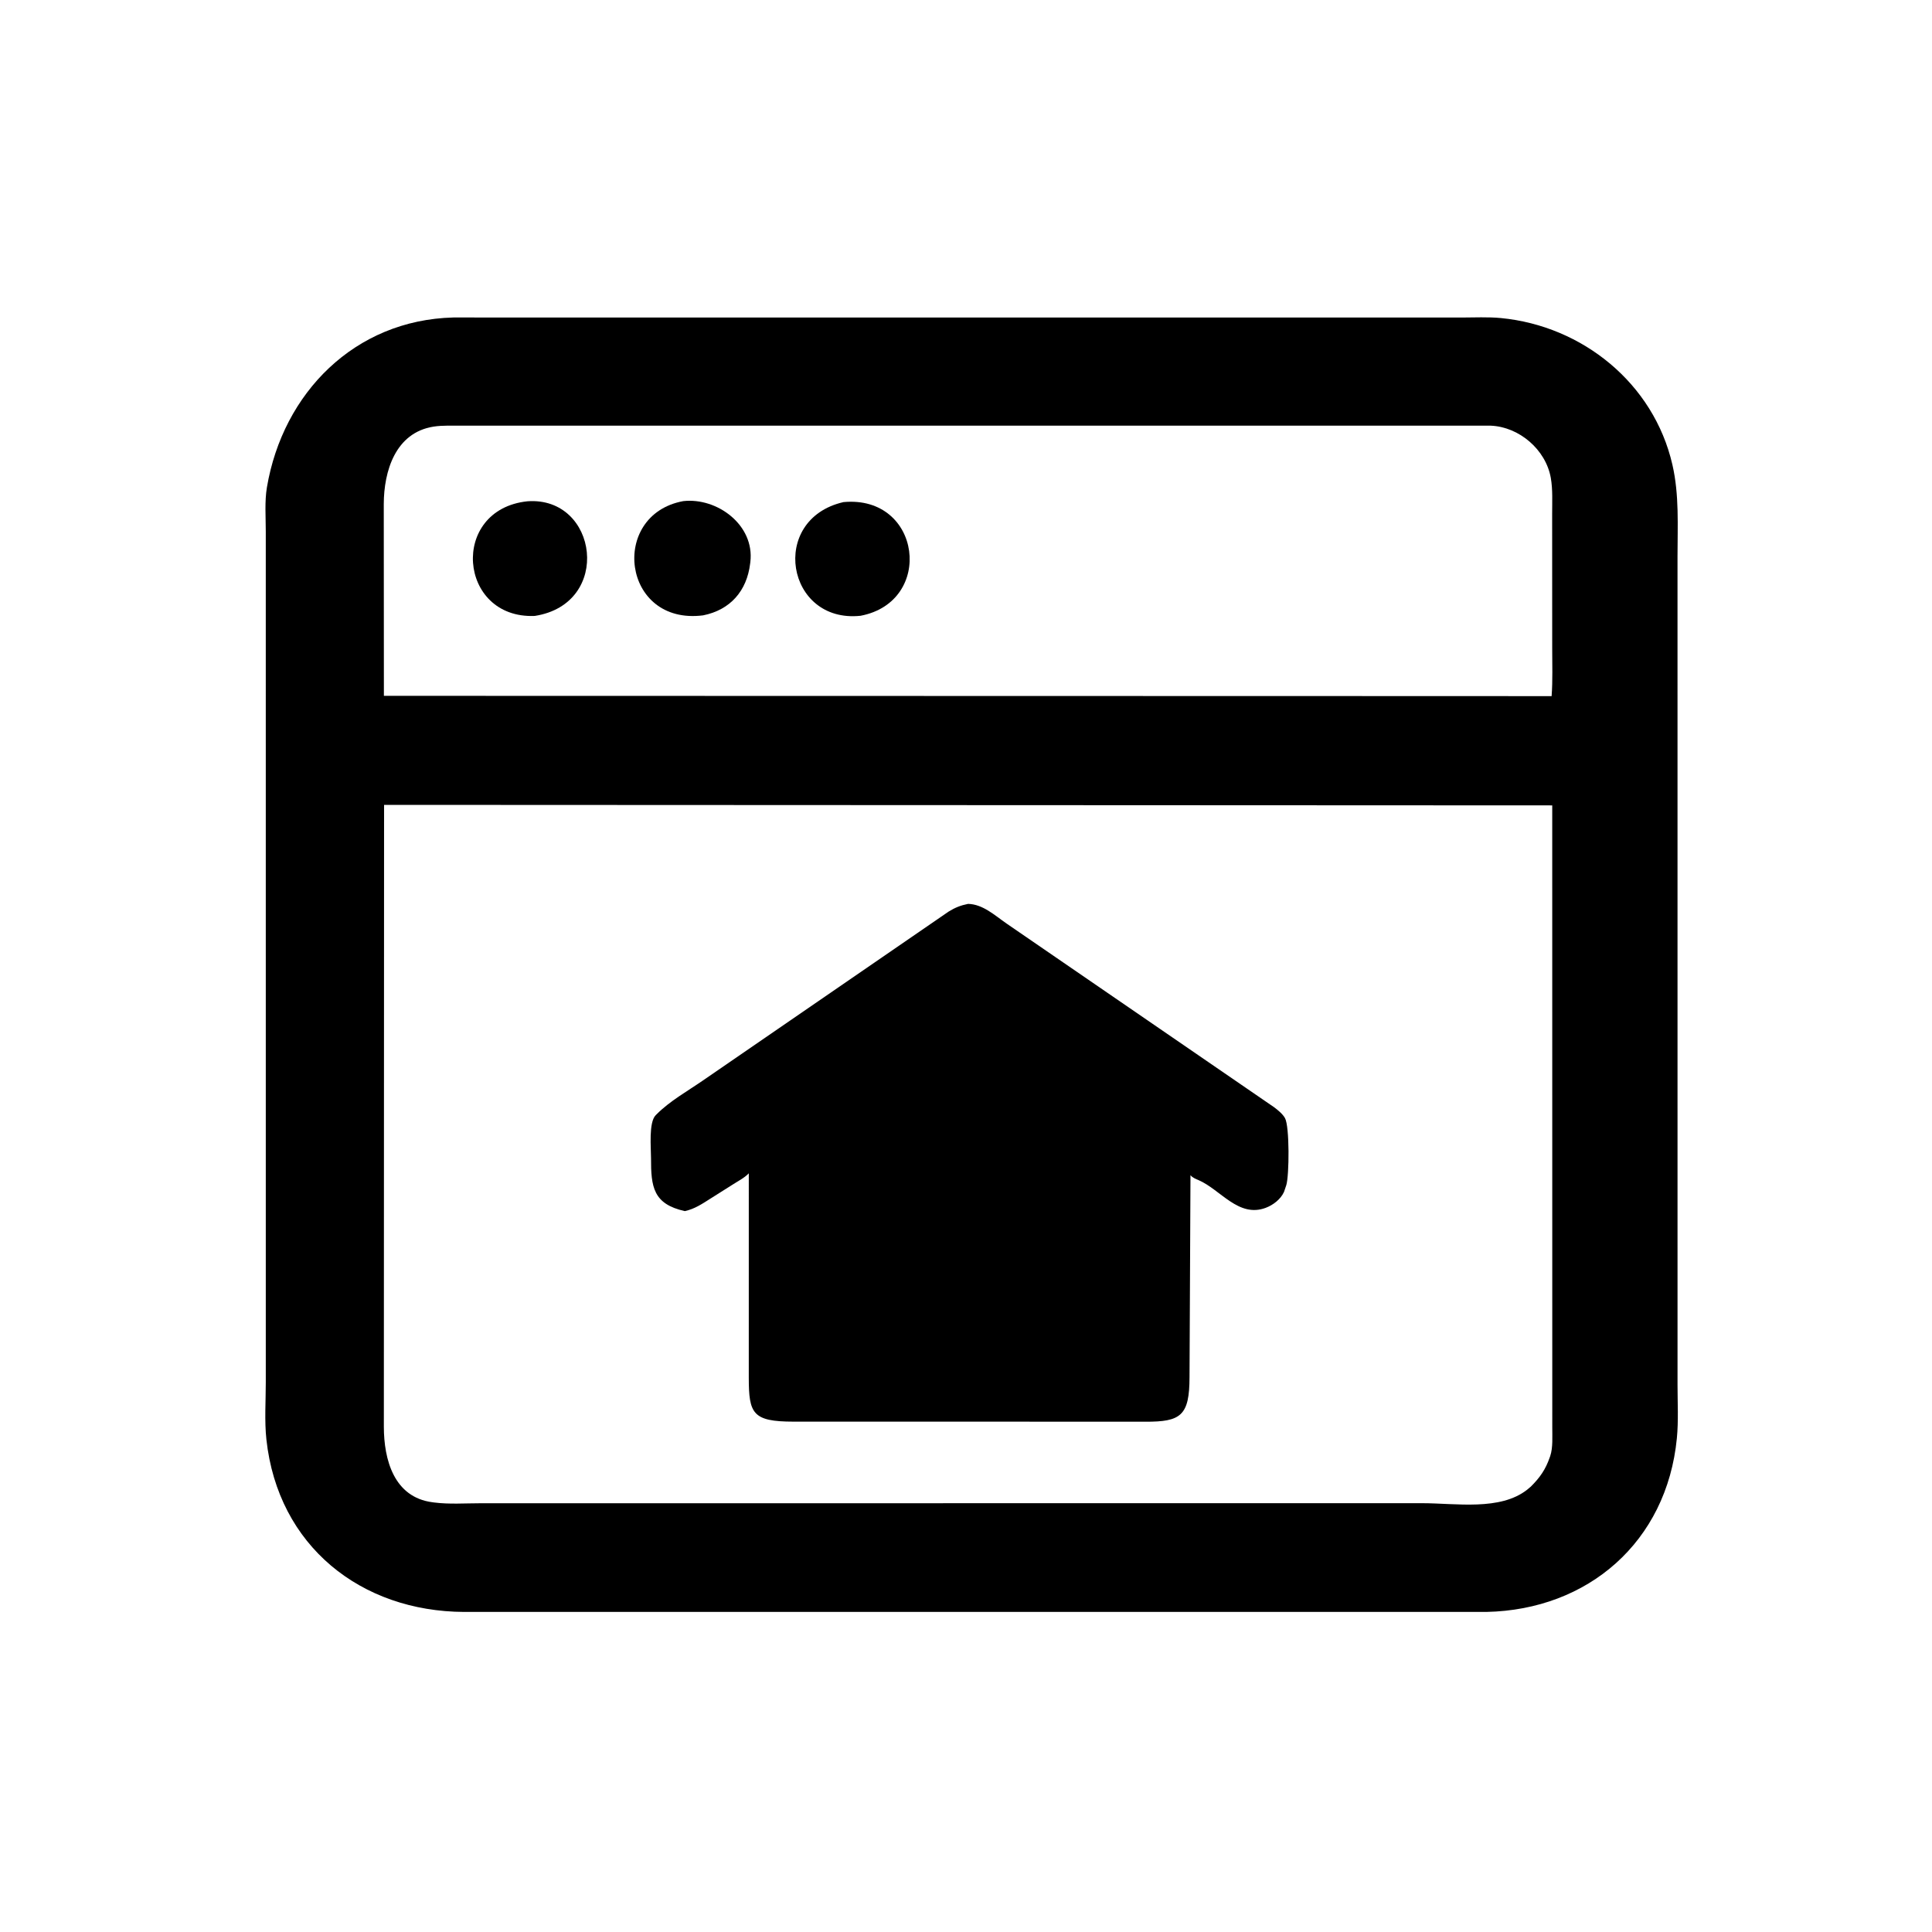
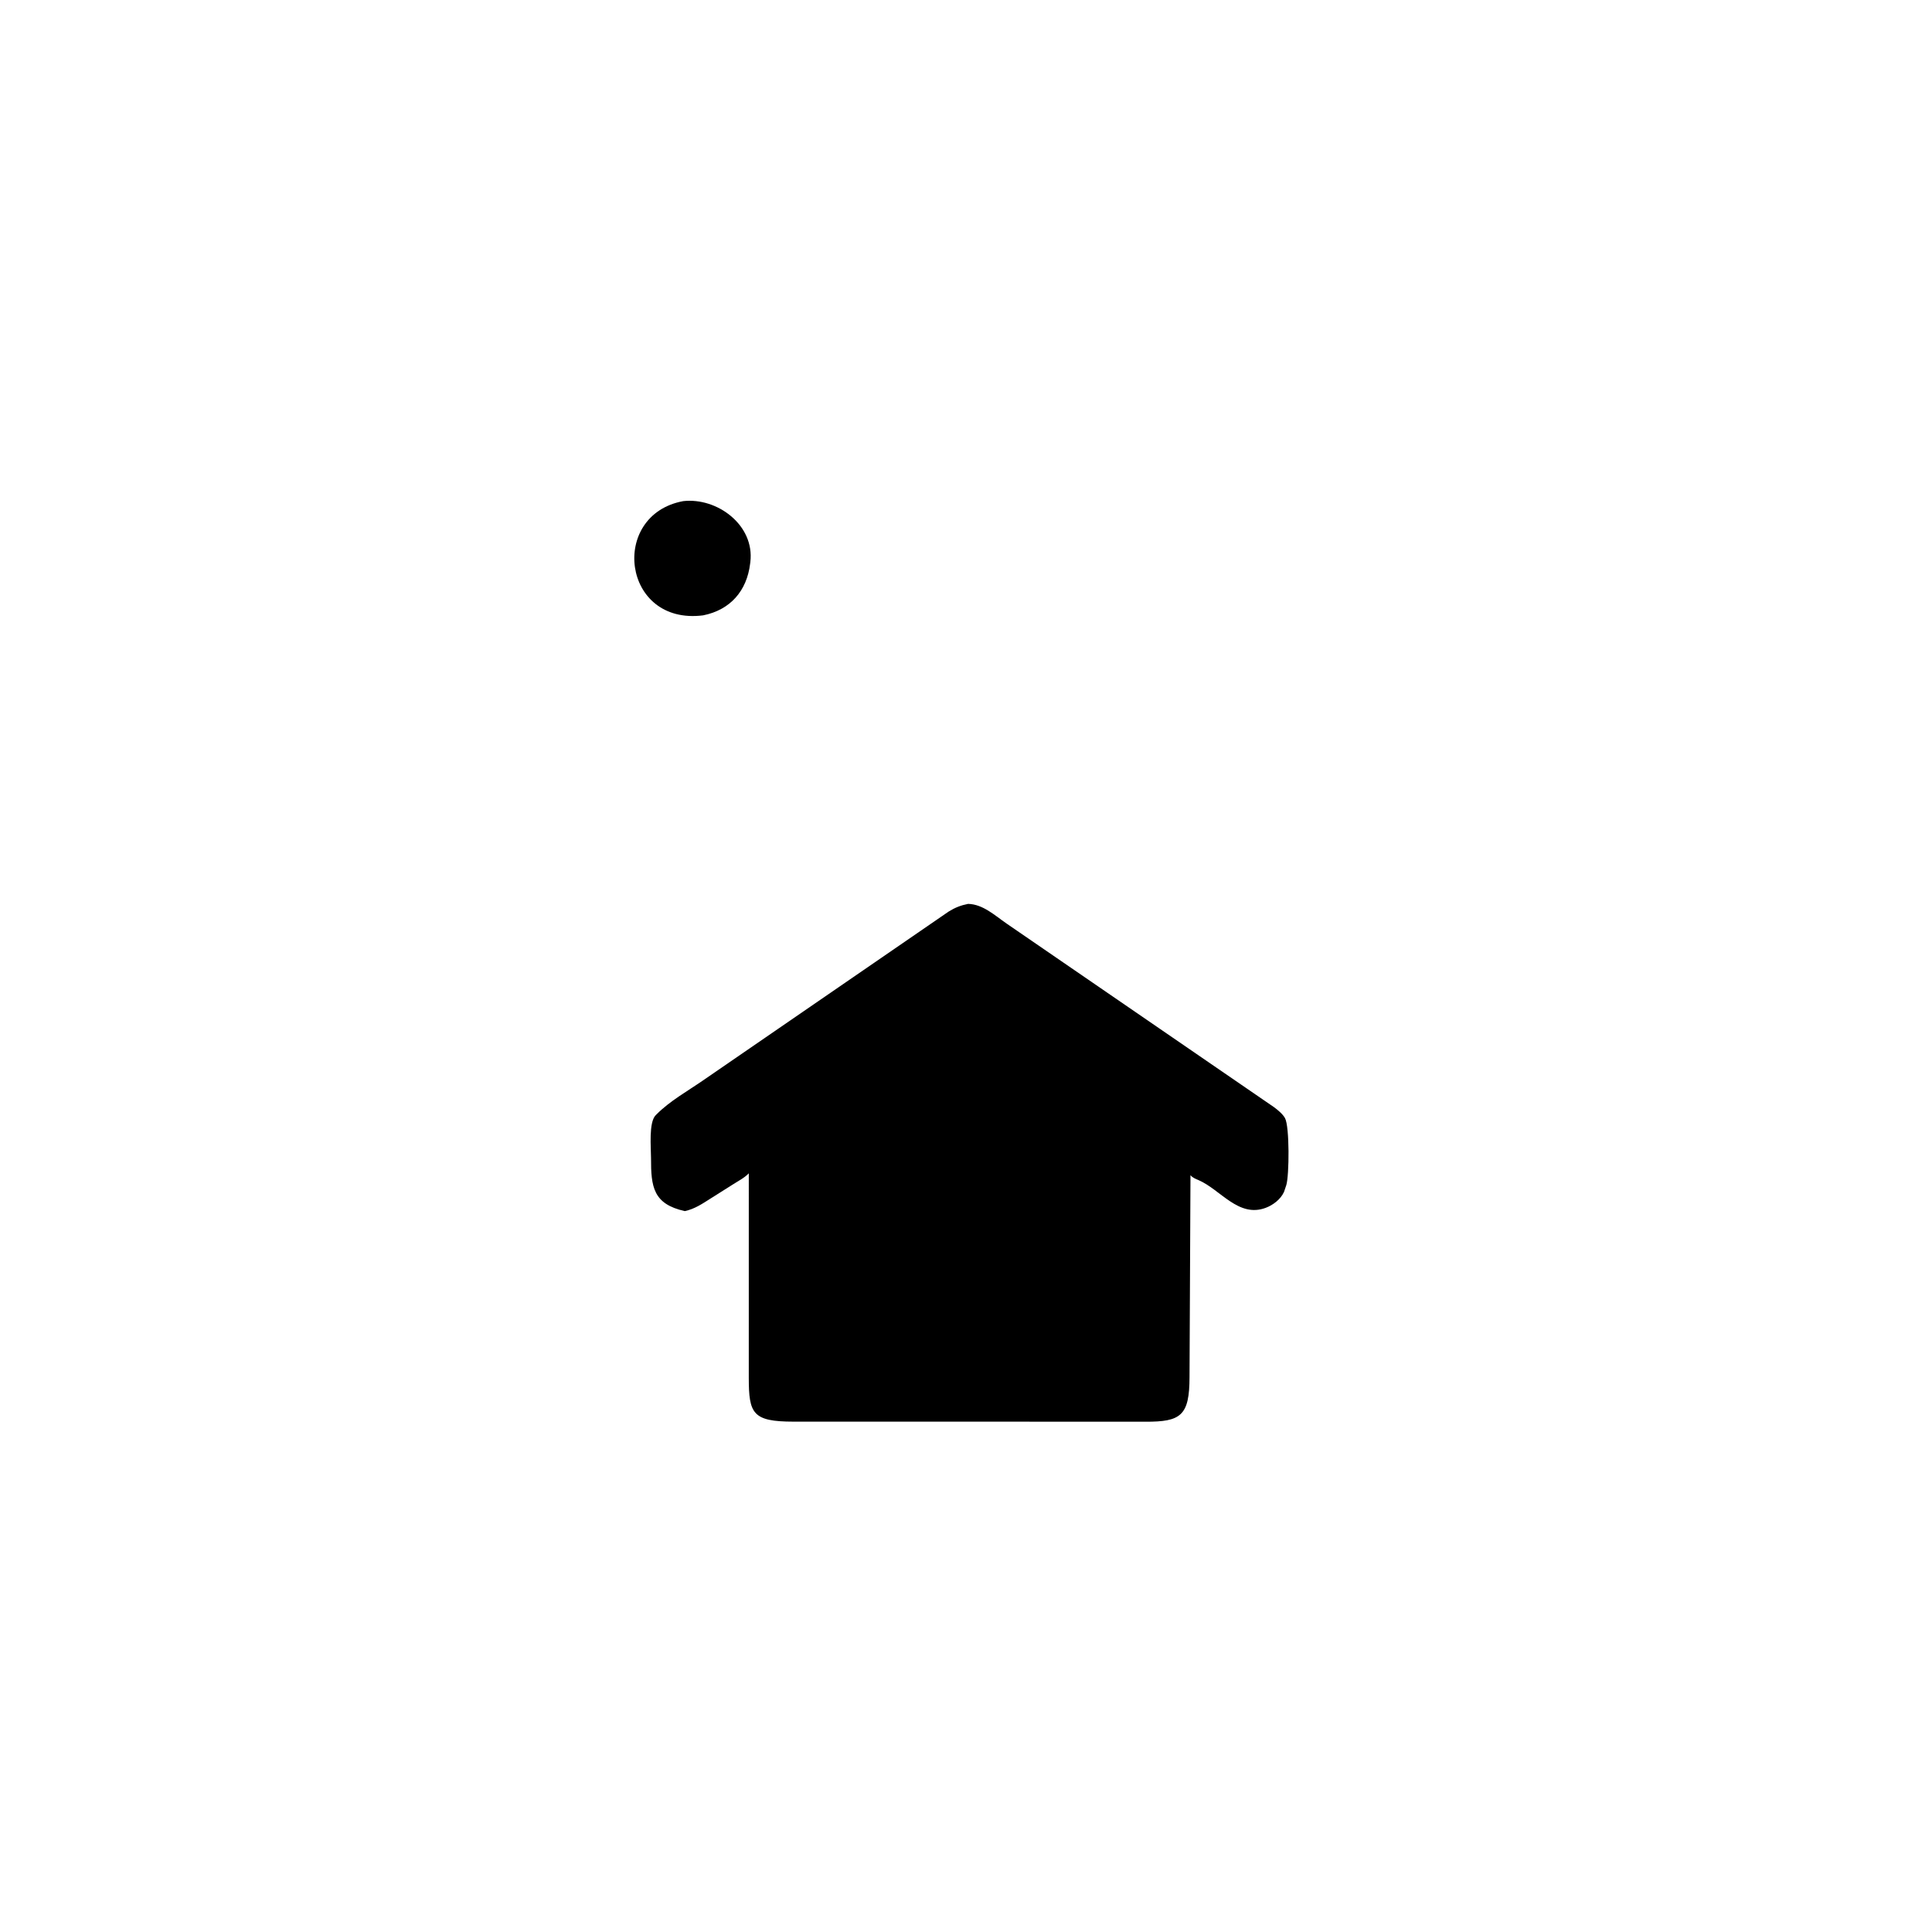
<svg xmlns="http://www.w3.org/2000/svg" version="1.1" style="display: block;" viewBox="0 0 2048 2048" width="640" height="640">
-   <path transform="translate(0,0)" fill="rgb(0,0,0)" d="M 1575.73 1708.7 L 491.98 1708.71 C 382.598 1708.22 294.708 1638.89 282.404 1526 C 280.239 1506.13 281.775 1484.81 281.75 1464.78 L 281.737 563.402 C 281.745 548.209 280.419 531.467 282.957 516.495 C 299.914 416.468 375.999 339.203 480.529 336.554 L 1549.09 336.605 C 1562.88 336.597 1577.31 335.833 1591.02 337.153 C 1677.42 345.468 1752.95 406.309 1772.79 492.504 C 1780.19 524.652 1778.23 557.403 1778.23 590.161 L 1778.25 1468.22 C 1778.25 1486.83 1779.35 1506.16 1777.54 1524.66 C 1766.82 1634.62 1683.2 1706.51 1575.73 1708.7 z M 489.478 451.223 C 479.797 451.345 469.135 450.729 459.595 452.232 C 419.124 458.608 406.919 499.369 406.81 534.344 L 406.94 737.611 L 1563.63 737.882 L 1644.78 737.943 C 1646.01 721.118 1645.39 703.997 1645.4 687.126 L 1645.34 545.005 C 1645.32 532.491 1646.09 518.851 1643.9 506.522 C 1638.56 476.49 1610.31 452.443 1580.18 451.23 L 489.478 451.223 z M 407.135 853.197 L 406.899 1512.64 C 406.99 1546.96 417.367 1587.21 458.5 1592.46 L 460.317 1592.71 C 476.102 1594.75 493.231 1593.51 509.177 1593.51 L 1507.68 1593.45 C 1543.42 1593.48 1590.2 1601.75 1618.96 1579.05 L 1622.72 1575.89 C 1632.35 1566.34 1638.4 1557.66 1642.81 1544.84 L 1643.3 1543.47 C 1646.3 1534.46 1645.43 1522.79 1645.48 1513.37 L 1645.43 853.745 L 407.135 853.197 z" />
-   <path transform="translate(0,0)" fill="rgb(0,0,0)" d="M 566.788 652.917 C 485.608 656.204 476.287 540.144 559.091 531.385 C 634.007 525.926 649.537 640.153 566.788 652.917 z" />
  <path transform="translate(0,0)" fill="rgb(0,0,0)" d="M 745.325 652.308 C 659.379 663.206 645.612 545.764 724.23 531.214 C 760.391 527.154 800.04 556.686 795.406 595.67 L 795.167 597.5 C 791.707 626.314 774.164 646.554 745.325 652.308 z" />
-   <path transform="translate(0,0)" fill="rgb(0,0,0)" d="M 912.242 652.742 C 833.538 661.171 814.525 550.562 894.098 532.25 C 976.925 524.541 990.835 637.814 912.242 652.742 z" />
  <path transform="translate(0,0)" fill="rgb(0,0,0)" d="M 1028.5 1507 L 841.16 1507 C 797.691 1506.95 793.799 1498.52 793.739 1460.48 L 793.749 1243.78 C 788.967 1248.78 782.144 1252.12 776.333 1255.91 L 753.242 1270.49 C 744.318 1276.14 736.379 1281.58 725.933 1283.82 C 692.376 1276.36 690.041 1258.17 690.11 1227.55 C 690.133 1217 687.455 1189.62 695.148 1182.07 L 696.173 1181.07 C 710.13 1167.06 728.748 1156.67 744.989 1145.46 L 1005.53 966.346 C 1012.34 962.112 1018.35 959.717 1026.21 958.15 C 1042 958.514 1054.66 970.498 1067 978.998 L 1350.62 1173.72 C 1354.62 1176.72 1359.69 1180.84 1362.15 1185.25 C 1367.08 1194.07 1366.7 1246.14 1363.5 1256.37 L 1361.09 1263.5 C 1357.51 1271.34 1349.54 1277.44 1341.6 1280.39 C 1312.81 1291.07 1293.85 1261.07 1270.56 1251 C 1267.49 1249.67 1264.07 1248.43 1261.96 1245.71 L 1260.94 1459.71 C 1260.91 1500.84 1251.7 1507.23 1213.99 1507.08 L 1028.5 1507 z" />
</svg>